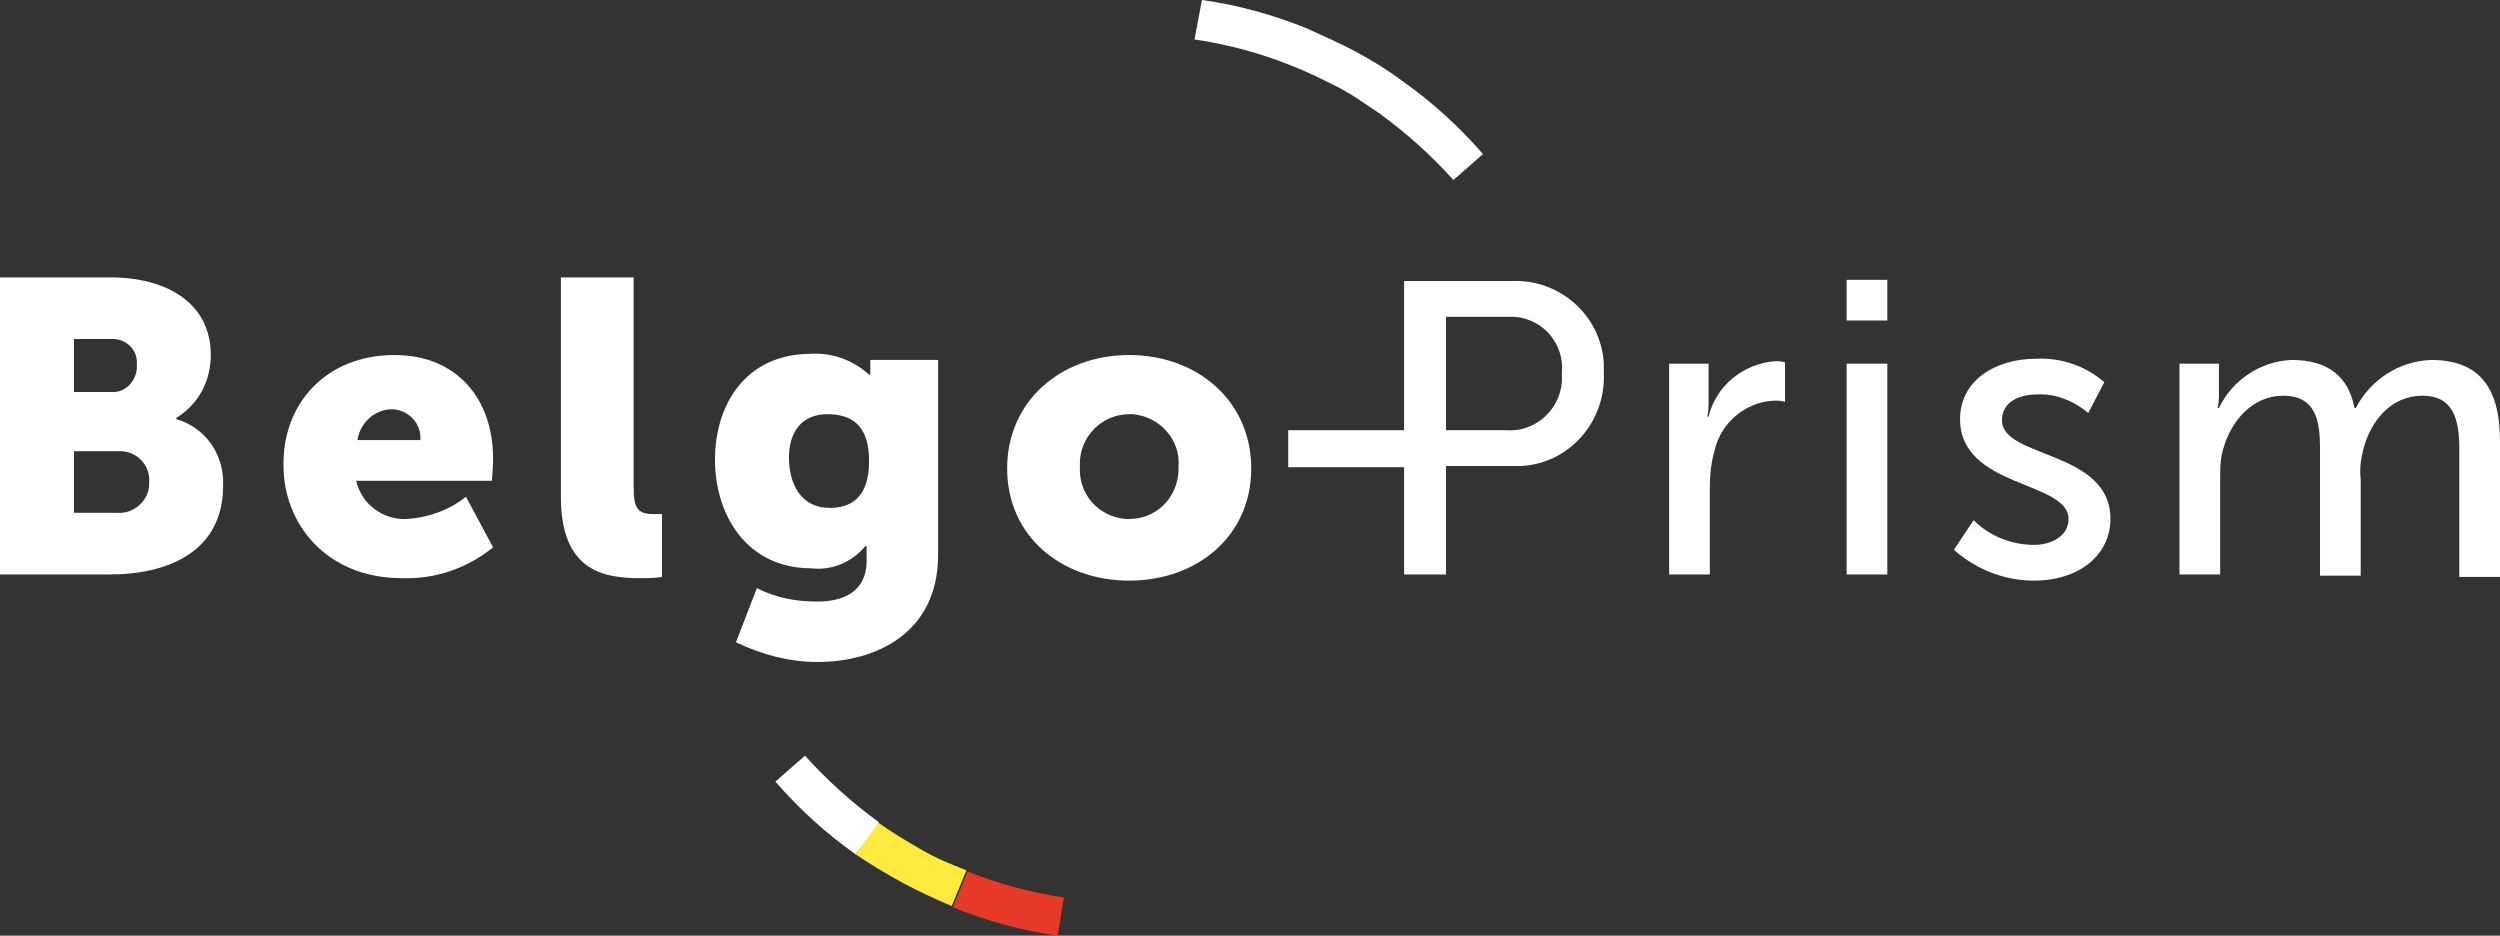
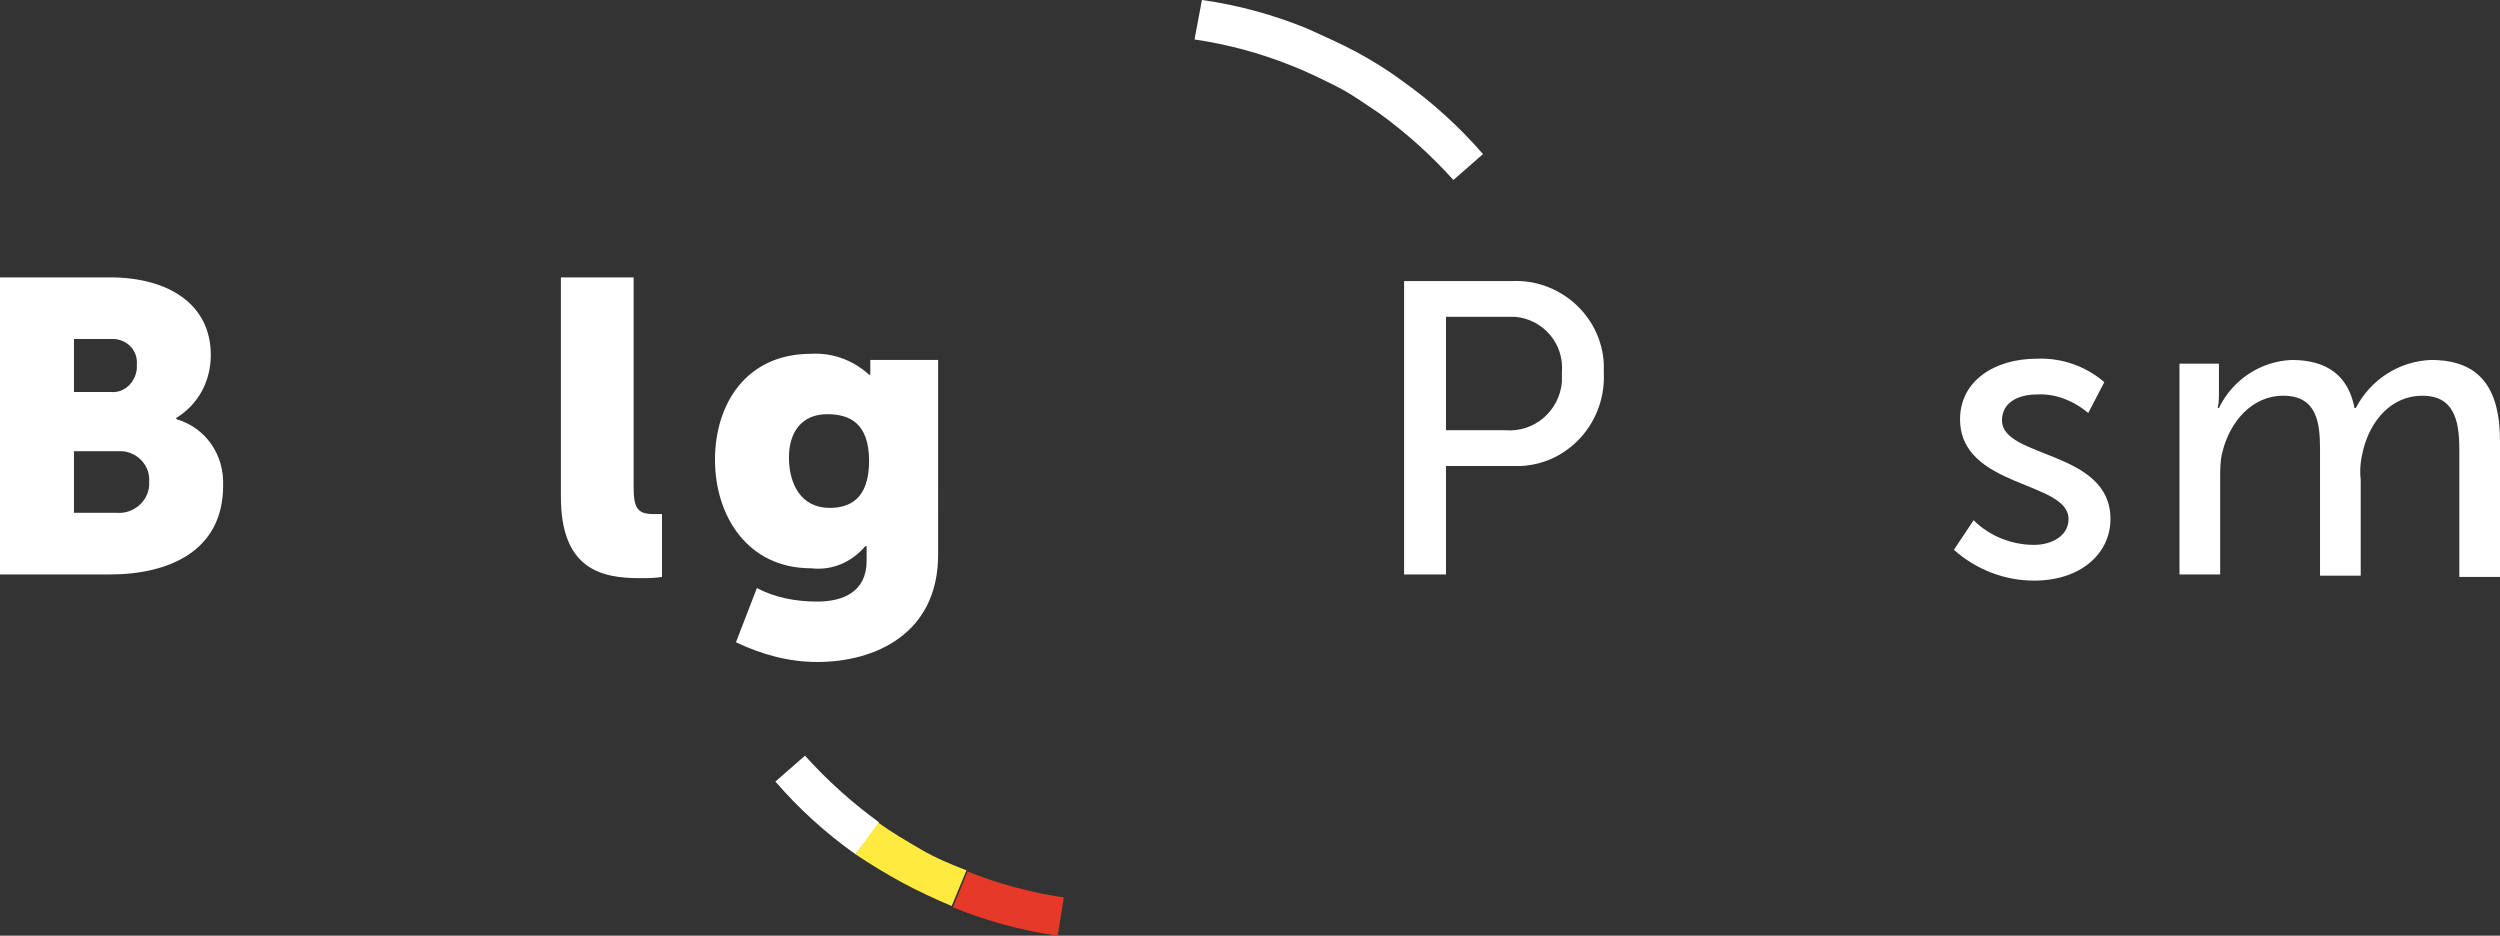
<svg xmlns="http://www.w3.org/2000/svg" version="1.1" id="Calque_1" x="0px" y="0px" viewBox="0 0 202.8 75.9" style="enable-background:new 0 0 202.8 75.9;" xml:space="preserve">
  <rect x="0" y="0" width="202.8" height="75.9" fill="#333333" stroke="none" />
  <style type="text/css">
	.st0{fill:#FFFFFF;}
	.st1{fill:#E73927;}
	.st2{fill:#FFEB3F;}
</style>
  <g id="Groupe_17">
    <g id="Groupe_9">
      <g id="Groupe_1">
        <path id="Tracé_1" class="st0" d="M0,22.5h8.9c4.8,0,8.2,2.2,8.2,6.3c0,2.1-1,4-2.8,5.1V34c2.4,0.7,3.9,2.9,3.8,5.4     c0,5.3-4.4,7.2-9.2,7.2H0V22.5z M9,31.8c1.1,0.1,2-0.8,2.1-1.9v-0.3c0.1-1.1-0.7-2-1.8-2.1H6v4.3L9,31.8z M9.5,41.6     c1.3,0.1,2.5-0.9,2.6-2.2v-0.3c0.1-1.3-0.9-2.4-2.2-2.5c0,0,0,0,0,0H6v5H9.5z" />
      </g>
      <g id="Groupe_2">
-         <path id="Tracé_2" class="st0" d="M32,28.8c5.1,0,8,3.6,8,8.4c0,0.6-0.1,1.8-0.1,1.8h-11c0.4,1.9,2.2,3.2,4.1,3.1     c1.7-0.1,3.4-0.7,4.8-1.8l2.2,4.1c-2.1,1.7-4.7,2.6-7.4,2.5c-6.2,0-9.6-4.5-9.6-9.1C22.9,32.8,26.4,28.8,32,28.8 M34.1,35.7     c0.1-1.3-0.9-2.4-2.2-2.5c0,0,0,0,0,0h-0.1c-1.4,0-2.6,1.1-2.8,2.5H34.1z" />
-       </g>
+         </g>
      <g id="Groupe_3">
        <path id="Tracé_3" class="st0" d="M45.5,22.5h5.9v17c0,1.7,0.3,2.2,1.6,2.2h0.7v5.1c-0.6,0.1-1.2,0.1-1.8,0.1     c-3.1,0-6.4-0.7-6.4-6.6V22.5z" />
      </g>
      <g id="Groupe_4">
        <path id="Tracé_4" class="st0" d="M66.3,48.8c2.1,0,4-0.8,4-3.3v-1.2h-0.1c-1.1,1.3-2.7,2-4.4,1.8c-5.2,0-7.8-4.3-7.8-8.8     s2.5-8.6,7.8-8.6c1.7-0.1,3.4,0.5,4.7,1.7h0.1v-1.2h5.5V45c0,6.4-5.1,8.7-9.8,8.7c-2.3,0-4.5-0.6-6.6-1.6l1.7-4.4     C62.9,48.5,64.6,48.8,66.3,48.8 M70.5,37.4c0-3.1-1.6-3.8-3.4-3.8c-2.1,0-3.1,1.5-3.1,3.5c0,2.2,1,4.1,3.3,4.1     C68.9,41.2,70.5,40.5,70.5,37.4" />
      </g>
      <g id="Groupe_5">
-         <path id="Tracé_5" class="st0" d="M91.6,28.8c5.5,0,9.9,3.7,9.9,9.2s-4.4,9.1-9.9,9.1s-9.9-3.6-9.9-9.1S86.1,28.8,91.6,28.8      M91.6,42.1c2.2,0,3.9-1.7,4-3.9v-0.3c0.2-2.2-1.5-4.1-3.7-4.3c0,0,0,0,0,0h-0.3c-2.2,0-4,1.8-4,4c0,0,0,0.1,0,0.1v0.2     c-0.1,2.2,1.5,4,3.7,4.2L91.6,42.1" />
-       </g>
+         </g>
      <g id="Groupe_6">
        <path id="Tracé_6" class="st0" d="M111.9,9.2c2.2,1.6,4.2,3.4,6,5.4l2.4-2.1c-1.9-2.2-4.1-4.2-6.5-5.9l0,0     c-1.2-0.9-2.5-1.7-3.8-2.4c-1.3-0.7-2.7-1.3-4-1.9c-2.7-1.1-5.6-1.9-8.5-2.3l-0.6,3.2c2.7,0.4,5.3,1.1,7.8,2.1     c1.3,0.5,2.5,1.1,3.7,1.7S110.7,8.4,111.9,9.2L111.9,9.2z" />
      </g>
      <g id="Groupe_7">
        <path id="Tracé_7" class="st0" d="M113.9,22.8h8.7c3.9-0.2,7.3,2.8,7.5,6.7v0.7c0.2,4-2.8,7.4-6.7,7.6c0,0,0,0-0.1,0h-6v8.8     h-3.4L113.9,22.8z M122.1,34.9c2.4,0.2,4.4-1.6,4.6-3.9c0,0,0,0,0-0.1v-0.7c0.2-2.3-1.5-4.3-3.8-4.5c0,0,0,0,0,0h-5.6v9.2     L122.1,34.9z" />
      </g>
      <g id="Groupe_8">
-         <path id="Tracé_8" class="st0" d="M135.4,29.5h3.2v3c0,0.4,0,0.9-0.1,1.3h0.1c0.6-2.5,2.8-4.3,5.4-4.5c0.3,0,0.5,0,0.8,0.1v3.2     c-0.3-0.1-0.6-0.1-0.9-0.1c-2.3,0.1-4.3,1.8-4.8,4c-0.3,1-0.4,2.1-0.4,3.1v7h-3.3V29.5z" />
-       </g>
+         </g>
    </g>
-     <path id="Tracé_10" class="st0" d="M149.8,22.7h3.3V26h-3.3V22.7z M149.8,29.5h3.3v17.1h-3.3V29.5z" />
    <g id="Groupe_12">
      <g id="Groupe_10">
        <path id="Tracé_11" class="st0" d="M160.1,42.2c1.3,1.3,3.1,2,4.9,2c1.4,0,2.8-0.7,2.8-2.1c0-3.1-8.8-2.5-8.8-8.1     c0-3.1,2.8-4.9,6.2-4.9c2-0.1,4,0.6,5.5,1.9l-1.3,2.5c-1.2-1-2.7-1.6-4.2-1.5c-1.4,0-2.8,0.6-2.8,2.1c0,3.1,8.8,2.4,8.8,8     c0,2.8-2.4,5-6.2,5c-2.4,0-4.7-0.9-6.5-2.5L160.1,42.2z" />
      </g>
      <g id="Groupe_11">
        <path id="Tracé_12" class="st0" d="M176.8,29.5h3.2v2.3c0,0.4,0,0.9-0.1,1.3h0.1c1.1-2.3,3.4-3.8,5.9-3.9c2.9,0,4.6,1.3,5.1,3.9     h0.1c1.2-2.3,3.5-3.8,6.1-3.9c3.9,0,5.6,2.2,5.6,6.6v11h-3.3V36.4c0-2.4-0.5-4.3-3-4.3s-4.2,2-4.8,4.4c-0.2,0.8-0.3,1.6-0.2,2.4     v7.8h-3.3V36.4c0-2.2-0.3-4.3-3-4.3c-2.5,0-4.3,2.1-4.9,4.5c-0.2,0.7-0.2,1.5-0.2,2.2v7.8h-3.3L176.8,29.5z" />
      </g>
    </g>
-     <path id="Tracé_14" class="st0" d="M104.5,34.9h9.9v3h-9.9V34.9z" />
    <g id="Groupe_16">
      <g id="Groupe_13">
        <path id="Tracé_15" class="st1" d="M85.8,75.9c-2.9-0.4-5.8-1.2-8.5-2.3l1.2-2.9c2.5,1,5.1,1.7,7.8,2.1L85.8,75.9z" />
      </g>
      <g id="Groupe_14">
        <path id="Tracé_16" class="st2" d="M77.2,73.5c-1.4-0.6-2.7-1.2-4-1.9s-2.6-1.5-3.8-2.3l1.8-2.6c1.1,0.8,2.3,1.5,3.5,2.2     s2.4,1.2,3.7,1.7L77.2,73.5z" />
      </g>
      <g id="Groupe_15">
        <path id="Tracé_17" class="st0" d="M69.4,69.3c-2.4-1.7-4.6-3.7-6.5-5.9l2.4-2.1c1.8,2,3.8,3.8,6,5.4L69.4,69.3z" />
      </g>
    </g>
  </g>
</svg>